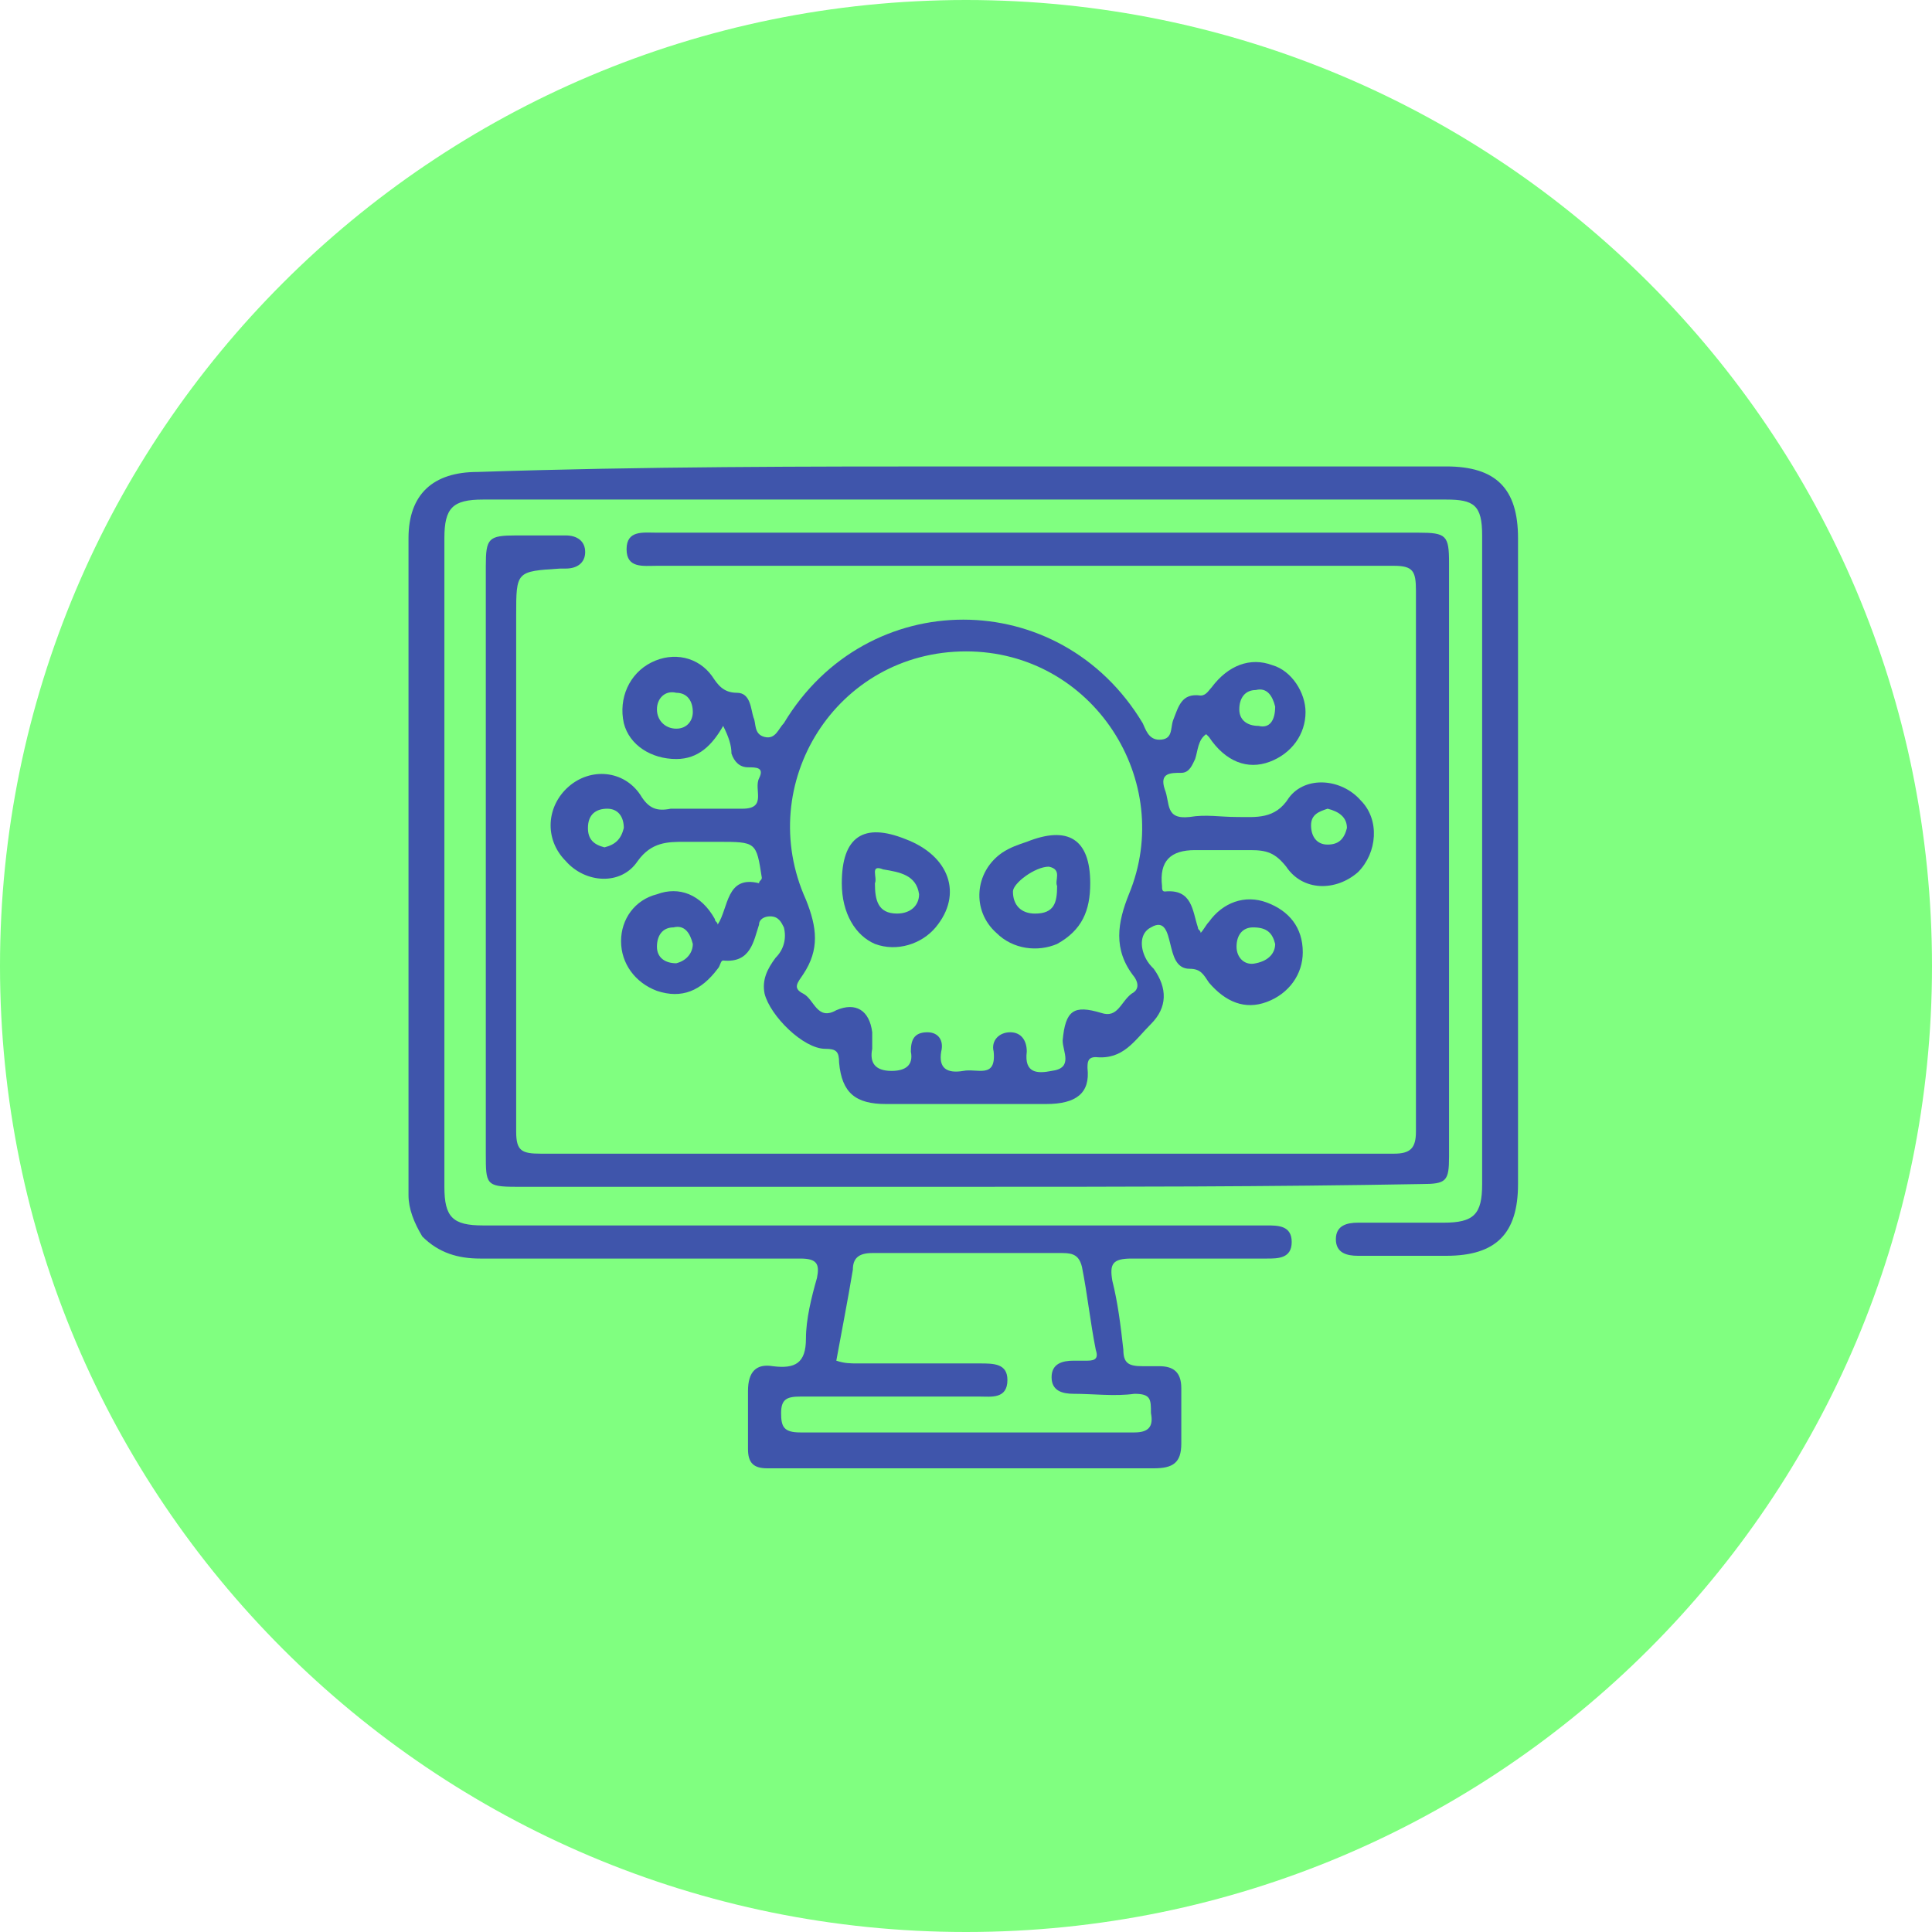
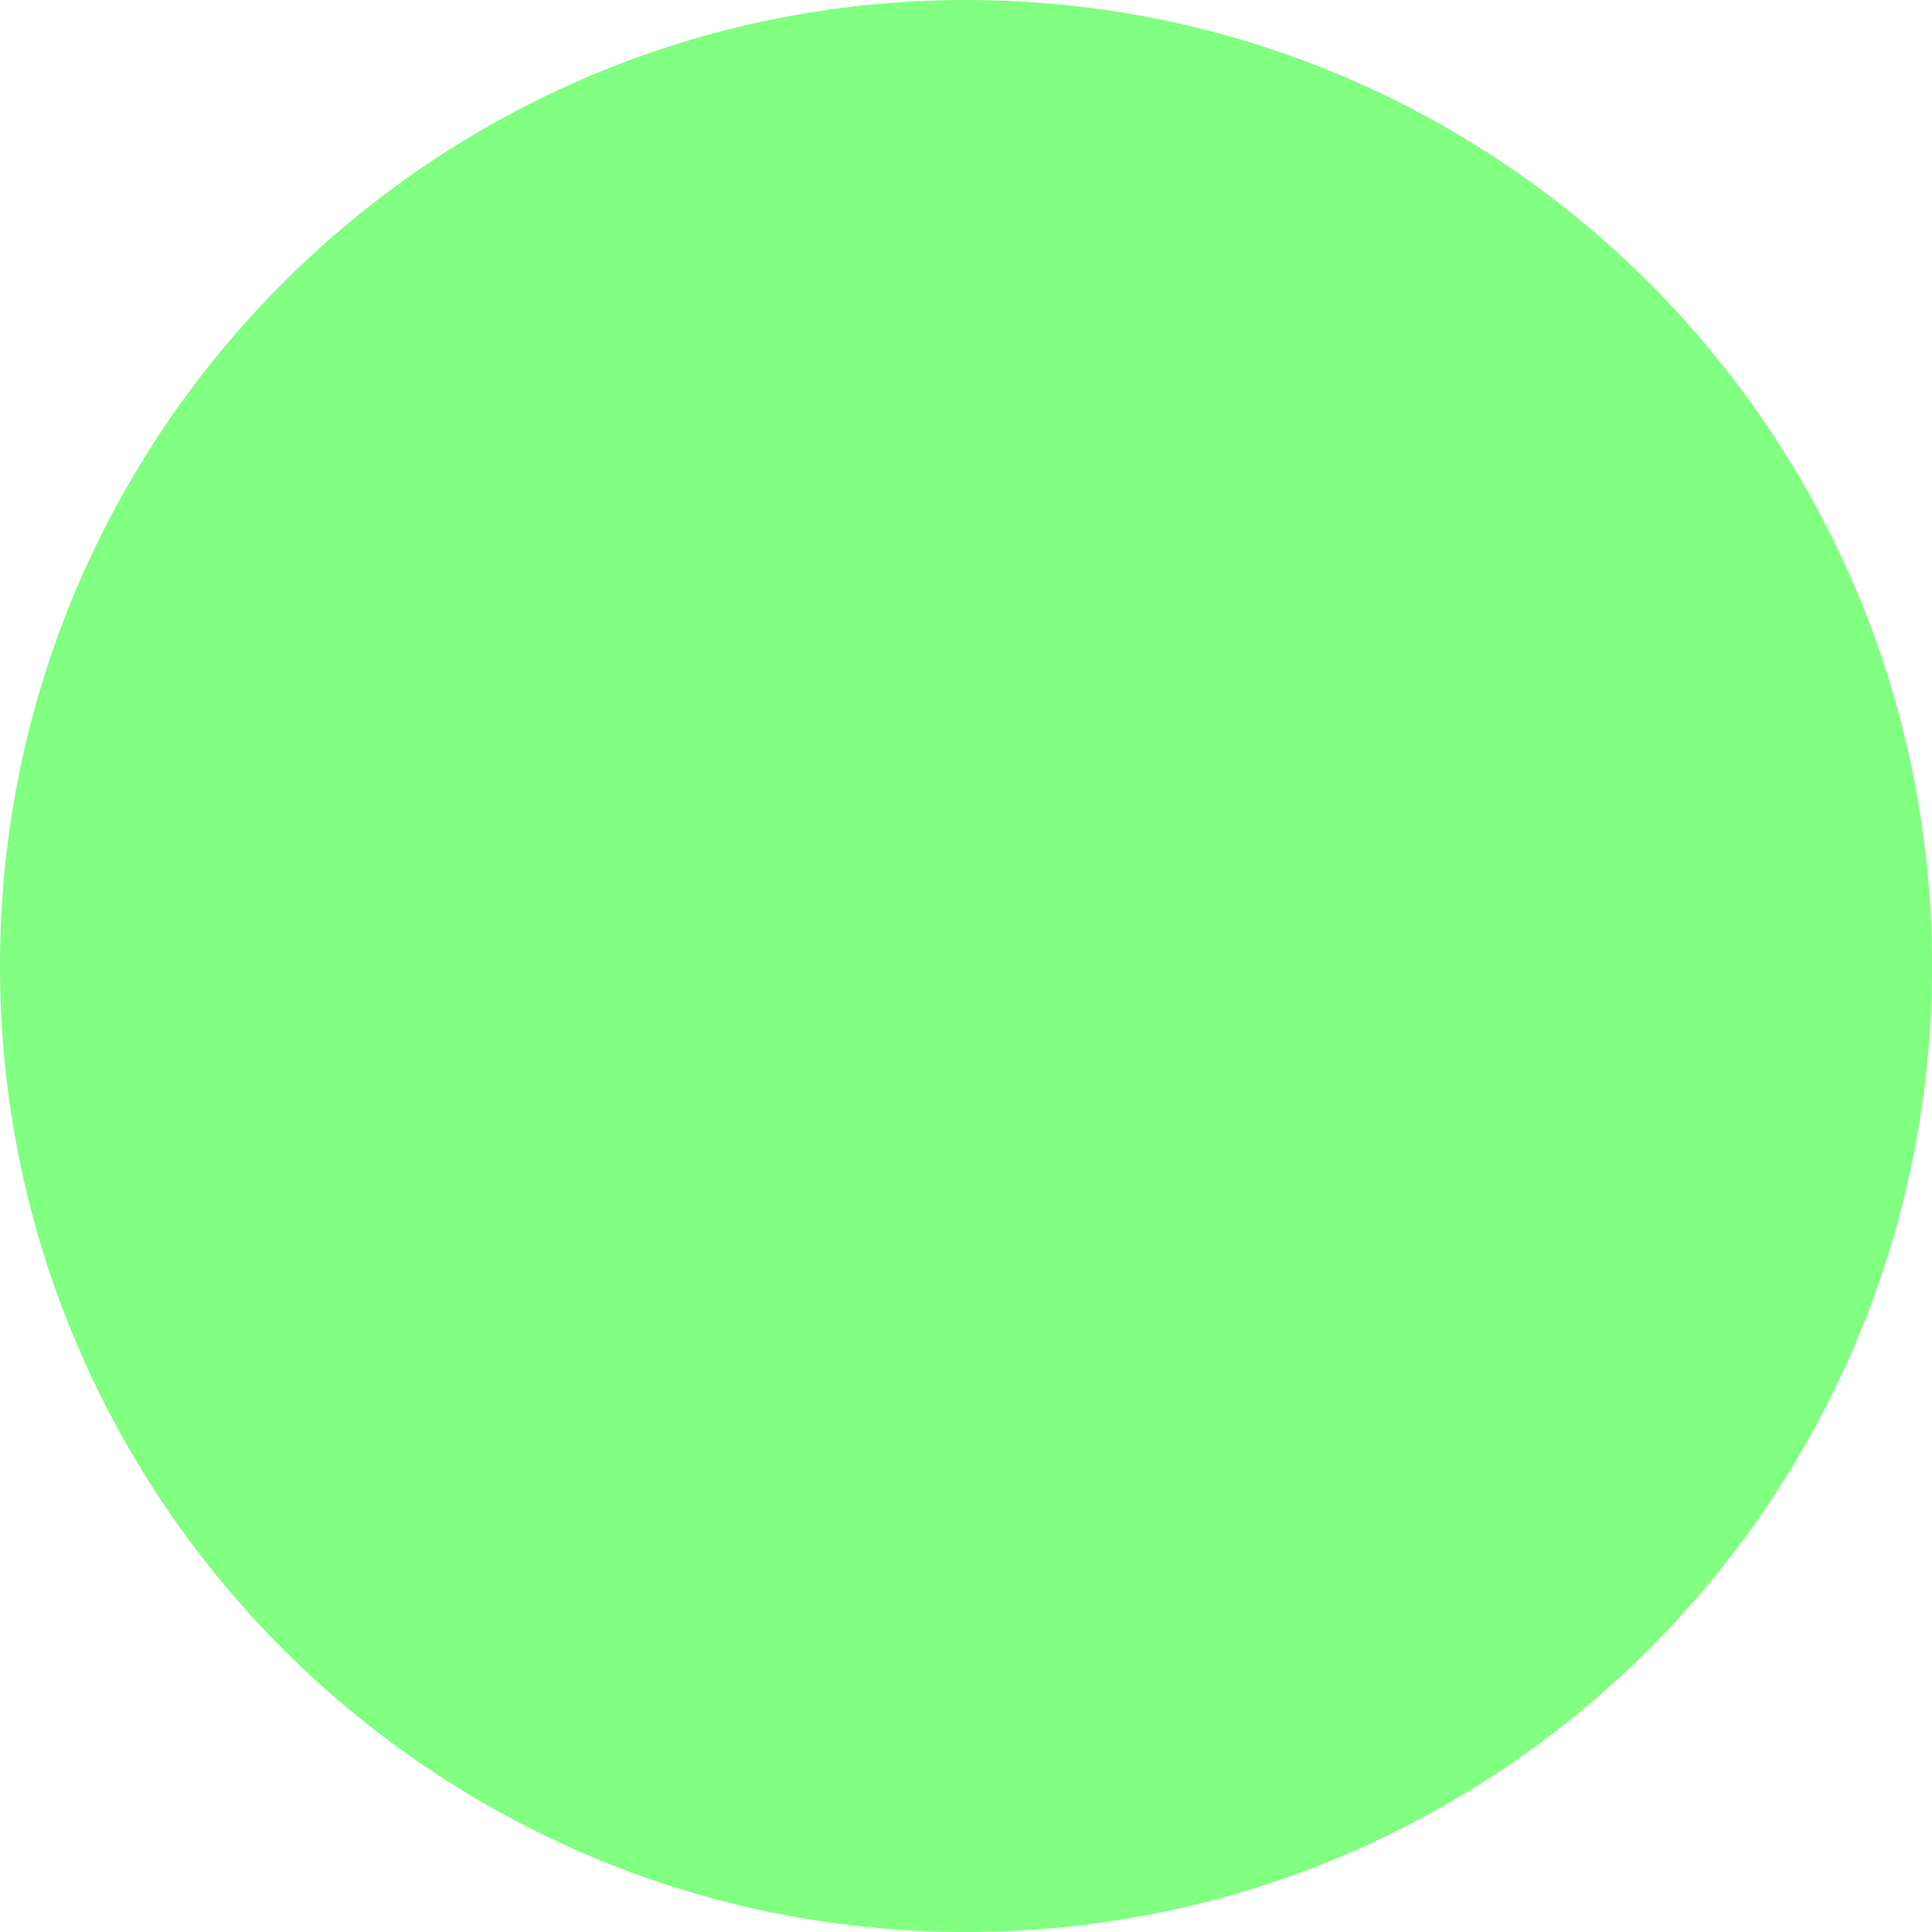
<svg xmlns="http://www.w3.org/2000/svg" width="70" height="70" viewBox="0 0 70 70" fill="none">
  <g clip-path="url(#clip0_591_10619)">
    <path d="M35 70C54.33 70 70 54.33 70 35C70 15.67 54.33 0 35 0C15.67 0 0 15.67 0 35C0 54.33 15.67 70 35 70Z" fill="#80FF80" />
-     <path d="M35.101 16.9C40.901 16.9 46.701 16.9 52.401 16.9C54.201 16.9 55.001 17.7 55.001 19.5C55.001 27.3 55.001 35.1 55.001 42.9C55.001 44.7 54.201 45.5 52.401 45.5C51.301 45.5 50.301 45.5 49.201 45.5C48.801 45.5 48.401 45.4 48.401 44.9C48.401 44.4 48.801 44.3 49.201 44.3C50.201 44.3 51.301 44.3 52.301 44.3C53.401 44.3 53.701 44 53.701 42.9C53.701 37 53.701 31.2 53.701 25.3C53.701 23.3 53.701 21.3 53.701 19.4C53.701 18.3 53.401 18.1 52.401 18.1C40.801 18.1 29.101 18.1 17.501 18.1C16.401 18.1 16.101 18.4 16.101 19.5C16.101 27.3 16.101 35.2 16.101 43C16.101 44.1 16.401 44.4 17.501 44.4C26.801 44.4 36.101 44.4 45.401 44.4C45.601 44.4 45.701 44.4 45.901 44.4C46.301 44.4 46.801 44.4 46.801 45C46.801 45.6 46.301 45.6 45.901 45.6C44.301 45.6 42.601 45.6 41.001 45.6C40.301 45.6 40.201 45.8 40.301 46.4C40.501 47.2 40.601 48 40.701 48.9C40.701 49.4 40.901 49.5 41.401 49.5C41.601 49.5 41.801 49.5 42.001 49.5C42.501 49.5 42.801 49.7 42.801 50.3C42.801 51 42.801 51.7 42.801 52.3C42.801 53 42.501 53.2 41.801 53.2C37.601 53.2 33.401 53.2 29.101 53.2C28.701 53.2 28.201 53.2 27.801 53.2C27.301 53.2 27.101 53 27.101 52.5C27.101 51.8 27.101 51.1 27.101 50.4C27.101 49.7 27.401 49.4 28.001 49.5C28.801 49.6 29.201 49.4 29.201 48.5C29.201 47.8 29.401 47 29.601 46.3C29.701 45.8 29.601 45.6 29.001 45.6C25.101 45.6 21.301 45.6 17.401 45.6C16.601 45.6 15.901 45.4 15.301 44.8C15.001 44.3 14.801 43.8 14.801 43.3C14.801 35.4 14.801 27.4 14.801 19.5C14.801 17.9 15.701 17.1 17.301 17.1C23.301 16.9 29.201 16.9 35.101 16.9ZM30.301 49.3C30.601 49.4 30.801 49.4 31.101 49.4C32.601 49.4 34.001 49.4 35.501 49.4C36.001 49.4 36.501 49.4 36.501 50C36.501 50.7 35.901 50.6 35.501 50.6C35.301 50.6 35.201 50.6 35.001 50.6C33.001 50.6 31.001 50.6 29.001 50.6C28.501 50.6 28.301 50.7 28.301 51.2C28.301 51.7 28.401 51.9 29.001 51.9C33.001 51.9 37.101 51.9 41.101 51.9C41.601 51.9 41.801 51.7 41.701 51.2C41.701 50.7 41.701 50.5 41.101 50.5C40.401 50.6 39.601 50.5 38.901 50.5C38.501 50.5 38.101 50.4 38.101 49.9C38.101 49.4 38.501 49.3 38.901 49.3C39.101 49.3 39.201 49.3 39.401 49.3C39.701 49.3 39.801 49.2 39.701 48.9C39.501 47.9 39.401 46.9 39.201 45.9C39.101 45.5 38.901 45.4 38.501 45.4C36.201 45.4 33.901 45.4 31.601 45.4C31.101 45.4 30.901 45.6 30.901 46C30.701 47.2 30.501 48.2 30.301 49.3Z" fill="#3F55AB" />
-     <path d="M26.202 26.301C25.802 27.001 25.302 27.501 24.502 27.501C23.602 27.501 22.802 27.001 22.602 26.201C22.402 25.301 22.802 24.401 23.602 24.001C24.402 23.601 25.302 23.801 25.802 24.501C26.002 24.801 26.202 25.101 26.702 25.101C27.202 25.101 27.202 25.701 27.302 26.001C27.402 26.201 27.302 26.601 27.702 26.701C28.102 26.801 28.202 26.401 28.402 26.201C31.402 21.201 38.402 21.201 41.402 26.201C41.502 26.401 41.602 26.801 42.002 26.801C42.502 26.801 42.402 26.401 42.502 26.101C42.702 25.601 42.802 25.101 43.502 25.201C43.702 25.201 43.802 25.001 43.902 24.901C44.502 24.101 45.302 23.801 46.102 24.101C46.802 24.301 47.302 25.101 47.302 25.801C47.302 26.601 46.802 27.301 46.002 27.601C45.202 27.901 44.402 27.601 43.802 26.701L43.702 26.601C43.402 26.801 43.402 27.201 43.302 27.501C43.202 27.701 43.102 28.001 42.802 28.001C42.402 28.001 42.002 28.001 42.202 28.601C42.402 29.101 42.202 29.701 43.102 29.601C43.702 29.501 44.202 29.601 44.802 29.601C45.502 29.601 46.202 29.701 46.702 28.901C47.302 28.101 48.602 28.201 49.302 29.001C50.002 29.701 49.902 30.901 49.202 31.601C48.402 32.301 47.202 32.301 46.602 31.401C46.202 30.901 45.902 30.801 45.302 30.801C44.702 30.801 44.002 30.801 43.302 30.801C42.402 30.801 42.002 31.201 42.102 32.101C42.102 32.201 42.102 32.301 42.202 32.301C43.202 32.201 43.202 33.001 43.402 33.601C43.402 33.701 43.502 33.701 43.502 33.801C43.602 33.701 43.702 33.501 43.802 33.401C44.302 32.701 45.102 32.401 45.902 32.701C46.702 33.001 47.202 33.601 47.202 34.501C47.202 35.301 46.702 36.001 45.902 36.301C45.102 36.601 44.402 36.301 43.802 35.601C43.602 35.301 43.502 35.101 43.102 35.101C42.602 35.101 42.502 34.601 42.402 34.201C42.302 33.801 42.202 33.301 41.702 33.601C41.302 33.801 41.302 34.301 41.502 34.701C41.602 34.901 41.702 35.001 41.802 35.101C42.302 35.801 42.302 36.501 41.702 37.101C41.102 37.701 40.702 38.401 39.702 38.301C39.402 38.301 39.402 38.501 39.402 38.701C39.502 39.601 39.002 40.001 37.902 40.001C36.002 40.001 34.002 40.001 32.102 40.001C31.002 40.001 30.502 39.601 30.402 38.501C30.402 38.101 30.302 38.001 29.902 38.001C29.102 38.001 27.902 36.801 27.702 36.001C27.602 35.501 27.802 35.101 28.102 34.701C28.402 34.401 28.502 34.001 28.402 33.601C28.302 33.401 28.202 33.201 27.902 33.201C27.702 33.201 27.502 33.301 27.502 33.501C27.302 34.101 27.202 34.901 26.202 34.801C26.102 34.801 26.102 35.001 26.002 35.101C25.402 35.901 24.702 36.201 23.802 35.901C23.002 35.601 22.502 34.901 22.502 34.101C22.502 33.301 23.002 32.601 23.802 32.401C24.602 32.101 25.402 32.401 25.902 33.301C25.902 33.401 26.002 33.401 26.002 33.501C26.402 32.901 26.302 31.701 27.502 32.001C27.502 31.901 27.602 31.901 27.602 31.801C27.402 30.501 27.402 30.501 26.002 30.501C25.602 30.501 25.202 30.501 24.802 30.501C24.202 30.501 23.602 30.501 23.102 31.201C22.502 32.101 21.202 32.001 20.502 31.201C19.702 30.401 19.802 29.201 20.602 28.501C21.402 27.801 22.602 27.901 23.202 28.801C23.502 29.301 23.802 29.401 24.302 29.301C25.202 29.301 26.002 29.301 26.902 29.301C27.802 29.301 27.302 28.601 27.502 28.201C27.702 27.801 27.402 27.801 27.102 27.801C26.802 27.801 26.602 27.601 26.502 27.301C26.502 27.001 26.402 26.701 26.202 26.301ZM35.002 23.601C30.302 23.601 27.302 28.401 29.202 32.601C29.602 33.601 29.702 34.401 29.102 35.301C28.902 35.601 28.702 35.801 29.102 36.001C29.502 36.201 29.602 37.001 30.302 36.601C31.002 36.301 31.502 36.601 31.602 37.401C31.602 37.601 31.602 37.801 31.602 38.001C31.502 38.501 31.702 38.801 32.302 38.801C32.802 38.801 33.102 38.601 33.002 38.101C33.002 37.701 33.102 37.401 33.602 37.401C34.002 37.401 34.202 37.701 34.102 38.101C34.002 38.701 34.302 38.901 34.902 38.801C35.402 38.701 36.102 39.101 36.002 38.101C35.902 37.701 36.202 37.401 36.602 37.401C37.002 37.401 37.202 37.701 37.202 38.101C37.102 38.901 37.602 38.901 38.102 38.801C38.902 38.701 38.502 38.101 38.502 37.701C38.602 36.601 38.902 36.401 39.902 36.701C40.502 36.901 40.602 36.301 41.002 36.001C41.202 35.901 41.302 35.701 41.102 35.401C40.302 34.401 40.502 33.401 40.902 32.401C42.602 28.301 39.602 23.601 35.002 23.601ZM23.802 25.701C23.802 26.101 24.102 26.401 24.502 26.401C24.902 26.401 25.102 26.101 25.102 25.801C25.102 25.401 24.902 25.101 24.502 25.101C24.102 25.001 23.802 25.301 23.802 25.701ZM46.202 25.601C46.102 25.201 45.902 24.901 45.502 25.001C45.102 25.001 44.902 25.301 44.902 25.701C44.902 26.101 45.202 26.301 45.602 26.301C46.002 26.401 46.202 26.101 46.202 25.601ZM22.602 30.001C22.602 29.601 22.402 29.301 22.002 29.301C21.602 29.301 21.302 29.501 21.302 30.001C21.302 30.401 21.502 30.601 21.902 30.701C22.302 30.601 22.502 30.401 22.602 30.001ZM48.102 29.301C47.802 29.401 47.502 29.501 47.502 29.901C47.502 30.301 47.702 30.601 48.102 30.601C48.502 30.601 48.702 30.401 48.802 30.001C48.802 29.601 48.502 29.401 48.102 29.301ZM25.102 34.201C25.002 33.801 24.802 33.501 24.402 33.601C24.002 33.601 23.802 33.901 23.802 34.301C23.802 34.701 24.102 34.901 24.502 34.901C24.902 34.801 25.102 34.501 25.102 34.201ZM46.202 34.201C46.102 33.801 45.902 33.601 45.402 33.601C45.002 33.601 44.802 33.901 44.802 34.301C44.802 34.701 45.102 35.001 45.502 34.901C46.002 34.801 46.202 34.501 46.202 34.201Z" fill="#3F55AB" />
-     <path d="M35.002 43C29.602 43 24.102 43 18.702 43C17.602 43 17.602 42.9 17.602 41.8C17.602 34.7 17.602 27.6 17.602 20.5C17.602 19.5 17.702 19.4 18.702 19.4C19.302 19.4 19.902 19.4 20.502 19.4C20.902 19.4 21.202 19.6 21.202 20C21.202 20.4 20.902 20.6 20.502 20.6C20.402 20.6 20.402 20.6 20.302 20.6C18.702 20.7 18.702 20.7 18.702 22.3C18.702 28.5 18.702 34.8 18.702 41C18.702 41.7 18.902 41.8 19.602 41.8C29.902 41.8 40.202 41.8 50.502 41.8C51.102 41.8 51.302 41.6 51.302 41C51.302 34.5 51.302 27.9 51.302 21.4C51.302 20.7 51.202 20.5 50.502 20.5C41.702 20.5 33.002 20.5 24.202 20.5C24.102 20.5 23.902 20.5 23.802 20.5C23.302 20.5 22.702 20.6 22.702 19.9C22.702 19.2 23.302 19.3 23.802 19.3C33.002 19.3 42.202 19.3 51.402 19.3C52.402 19.3 52.502 19.4 52.502 20.4C52.502 27.6 52.502 34.7 52.502 41.9C52.502 42.8 52.402 42.9 51.502 42.9C46.002 43 40.502 43 35.002 43Z" fill="#3F55AB" />
-     <path d="M30.5 32C30.5 30.3 31.3 29.8 32.8 30.4C34.4 31 34.9 32.4 33.9 33.6C33.4 34.2 32.5 34.5 31.7 34.2C31 33.9 30.5 33.1 30.5 32ZM31.7 32C31.7 32.6 31.8 33.1 32.5 33.1C33 33.1 33.3 32.8 33.3 32.4C33.2 31.7 32.6 31.6 32 31.5C31.5 31.3 31.8 31.8 31.7 32Z" fill="#3F55AB" />
-     <path d="M39.501 32.001C39.501 33.001 39.201 33.701 38.301 34.201C37.601 34.501 36.701 34.401 36.101 33.801C35.201 33.001 35.301 31.601 36.301 30.901C36.601 30.701 36.901 30.601 37.201 30.501C38.701 29.901 39.501 30.401 39.501 32.001ZM38.301 32.101C38.201 31.901 38.501 31.501 38.001 31.401C37.501 31.401 36.701 32.001 36.701 32.301C36.701 32.801 37.001 33.101 37.501 33.101C38.201 33.101 38.301 32.701 38.301 32.101Z" fill="#3F55AB" />
  </g>
  <defs>
    <clipPath id="clip0_591_10619">
      <rect width="70" height="70" fill="white" />
    </clipPath>
  </defs>
</svg>